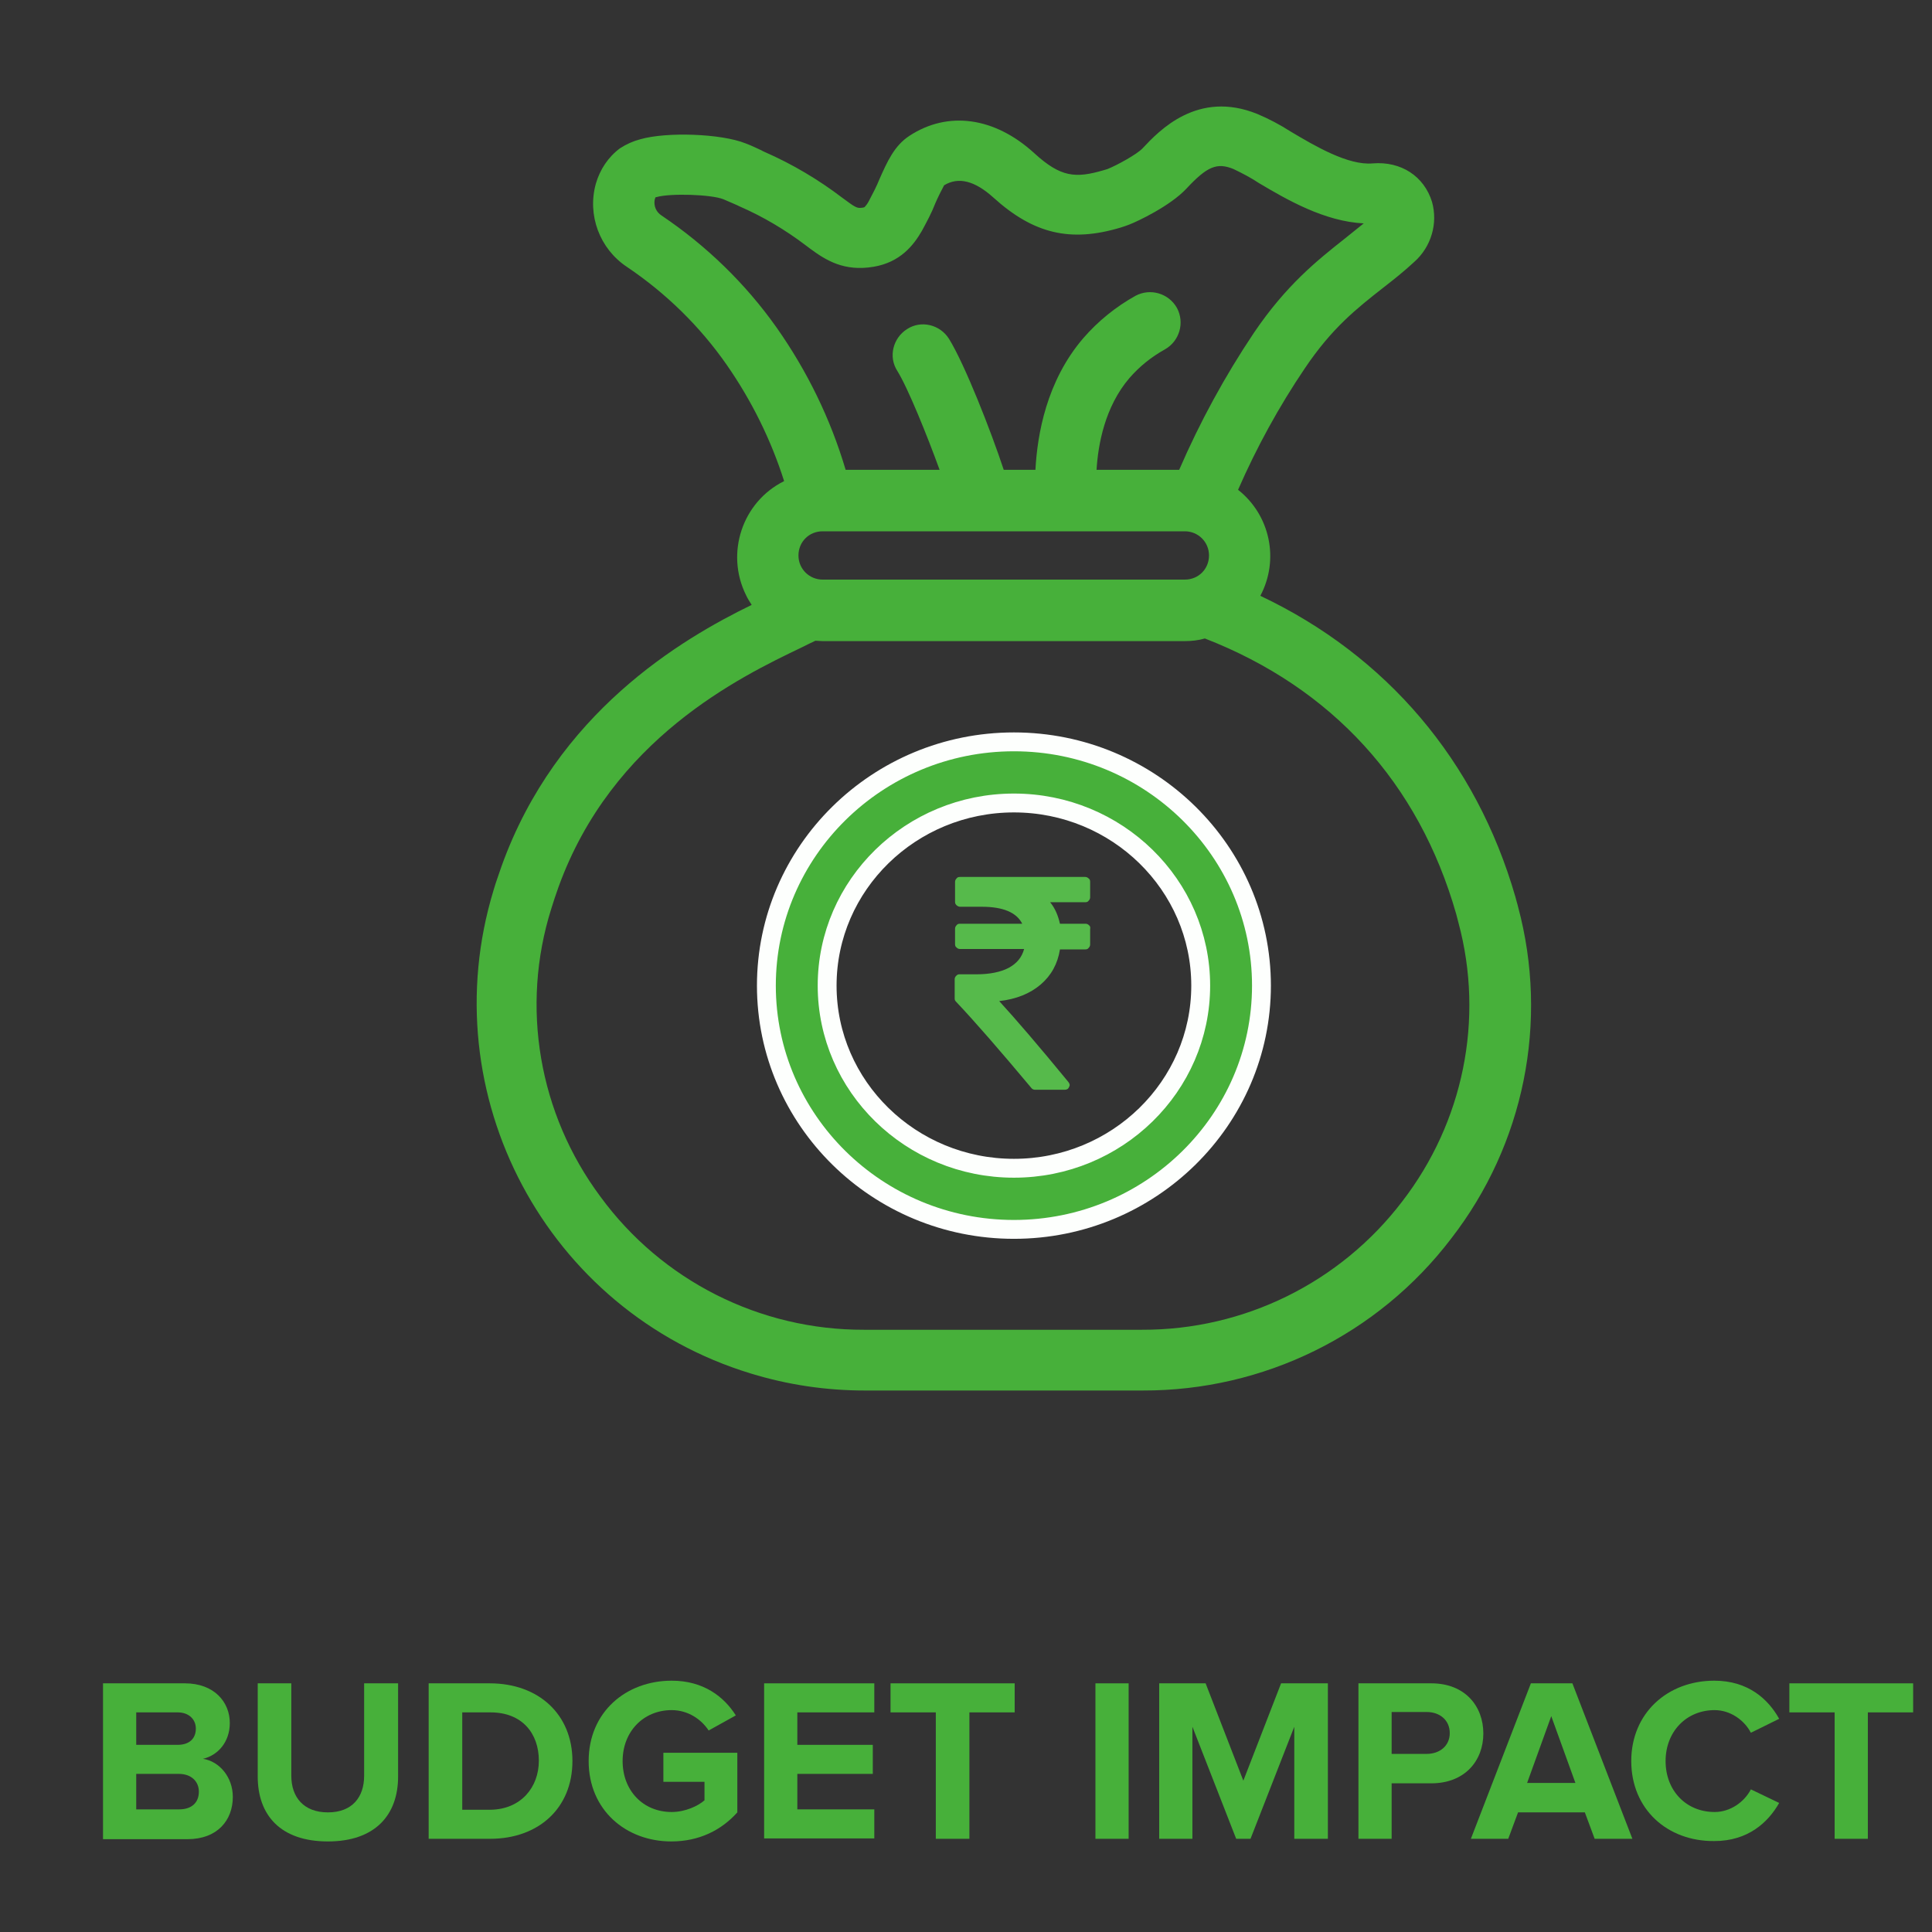
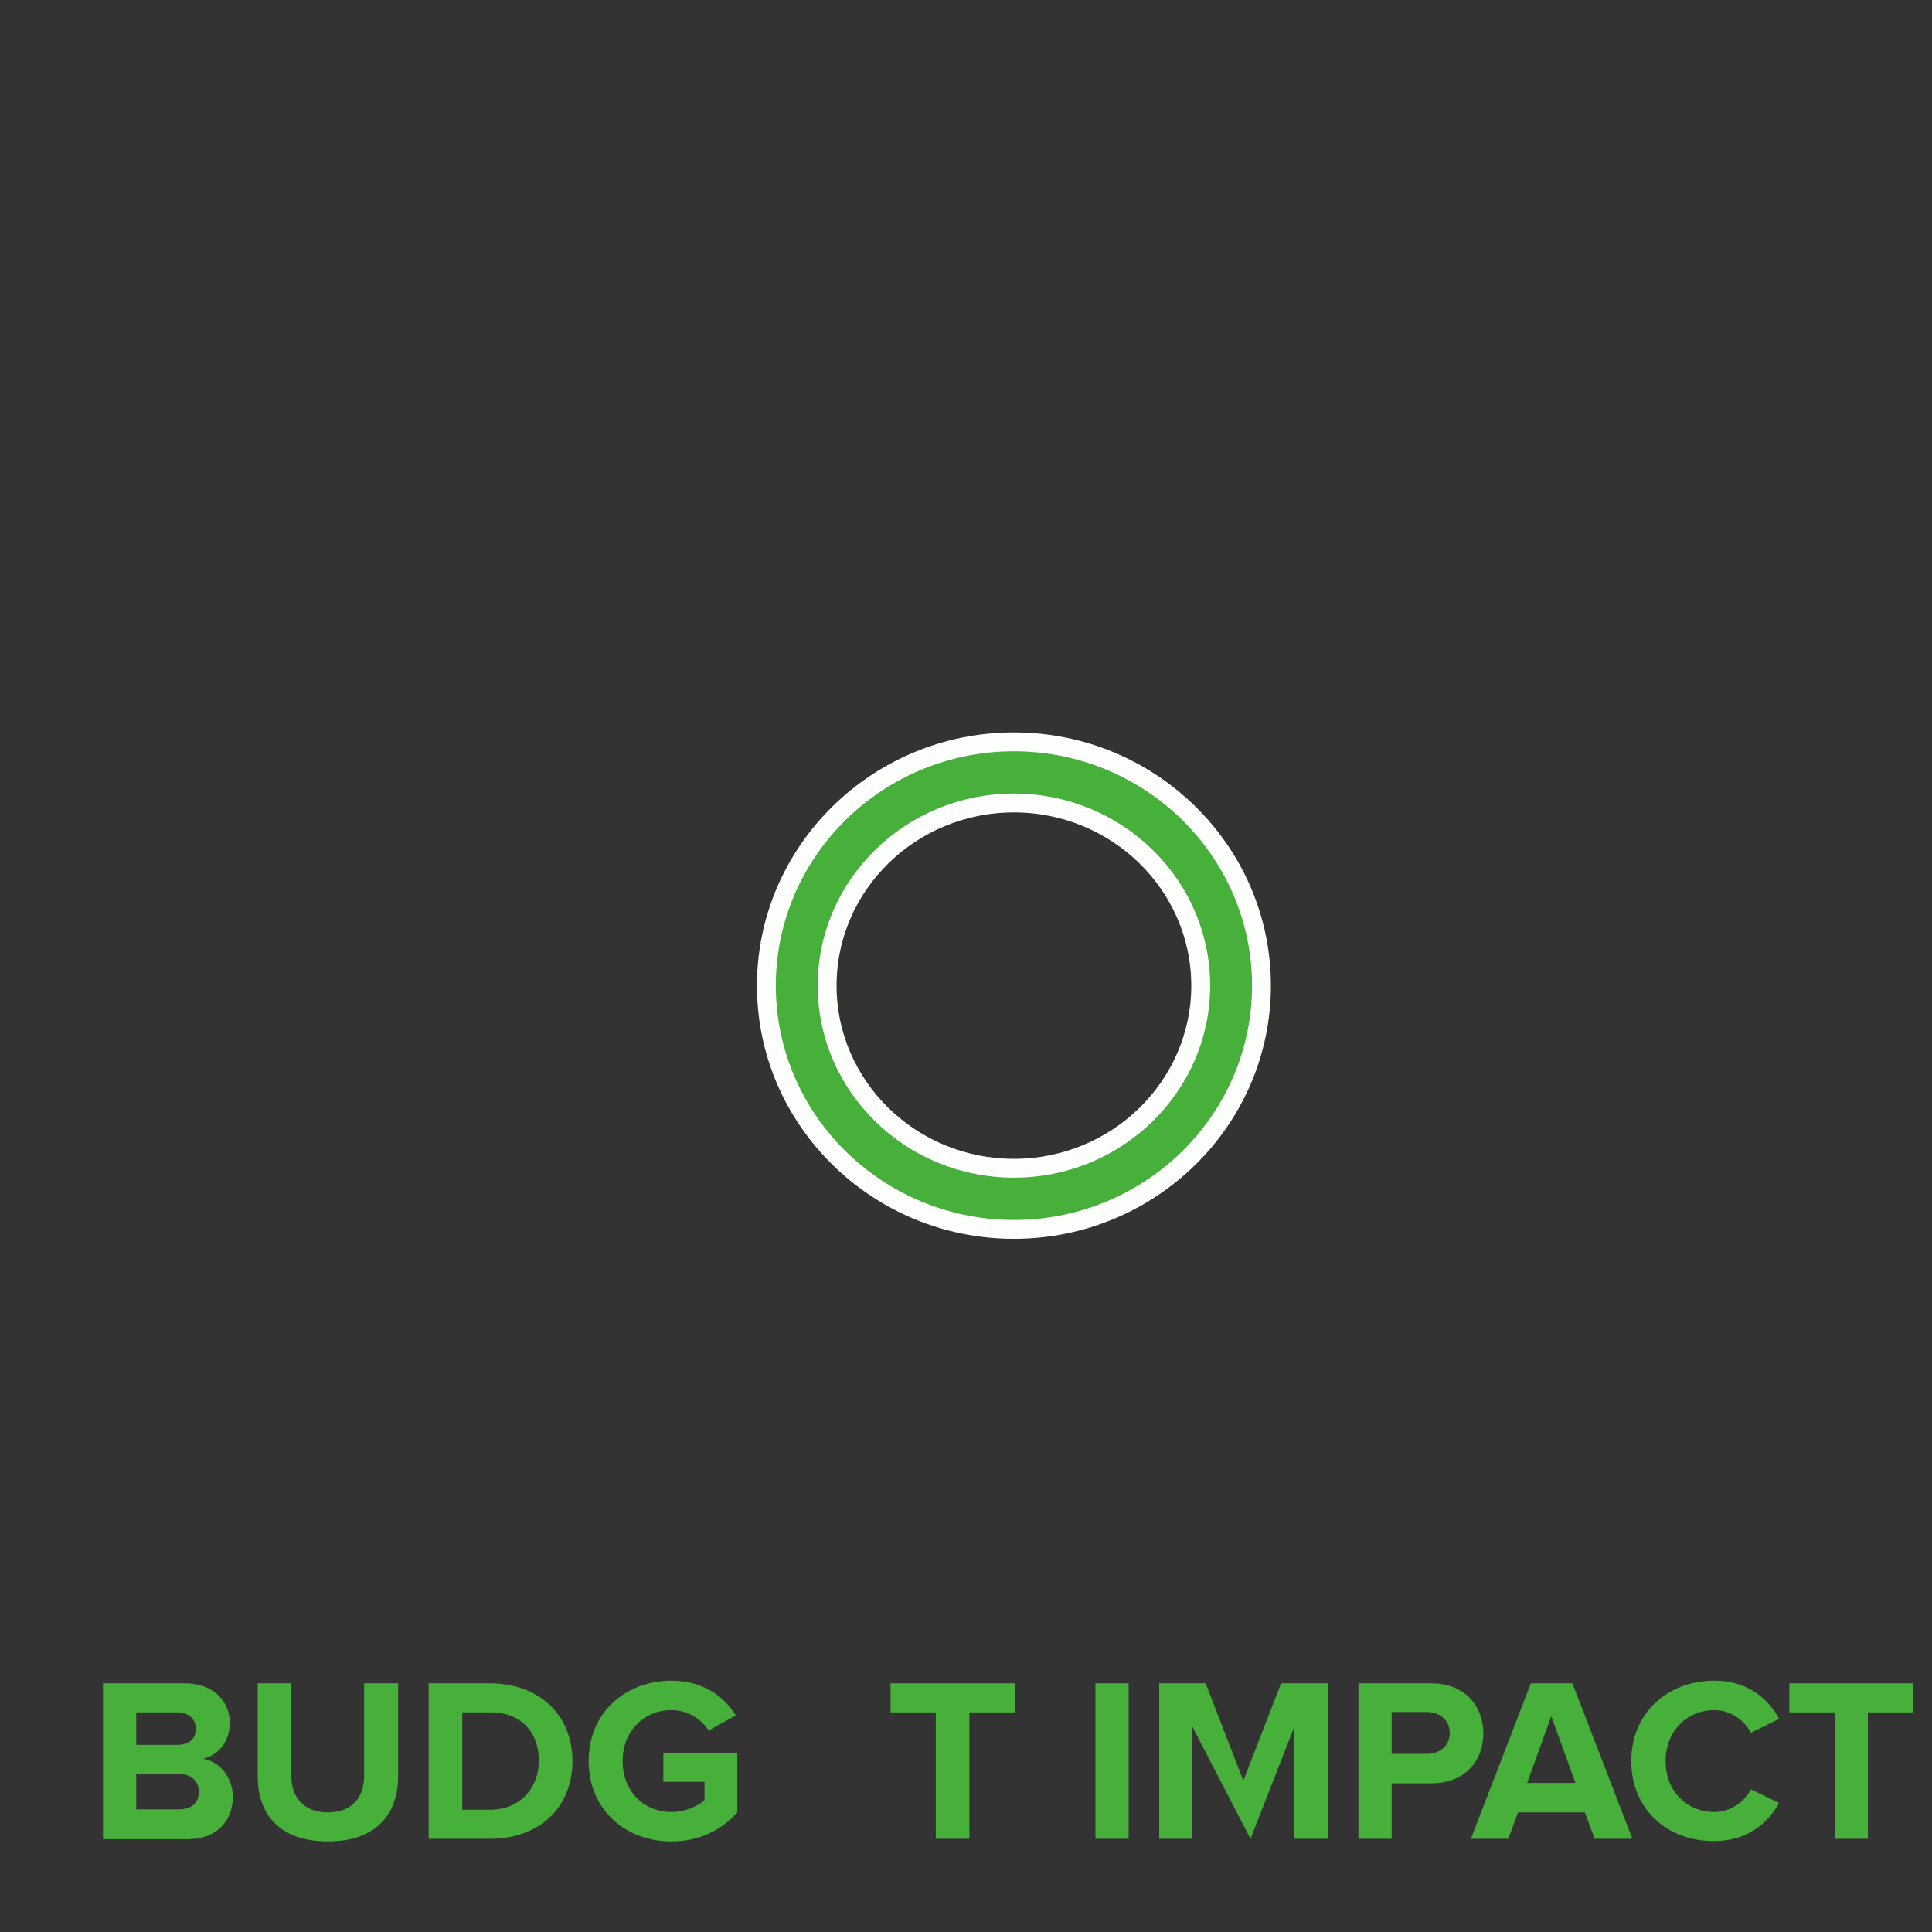
<svg xmlns="http://www.w3.org/2000/svg" version="1.1" id="Layer_1" x="0px" y="0px" viewBox="0 0 512 512" enable-background="new 0 0 512 512" xml:space="preserve">
  <rect x="0" y="0" width="512" height="512" fill="#333333" stroke="none" />
-   <path fill="#47B03A" d="M132.9,229.6c-0.7,2.1-1.5,4.2-2.1,6.3c-16.5,54.2,14,111.6,68.2,128.1c9.8,3,19.9,4.5,30.2,4.5h73.6  c32.1,0.1,62.4-14.8,81.8-40.3c19.3-24.9,25.9-57.4,17.7-87.9c-0.2-0.9-0.5-1.7-0.7-2.6c-10.4-36.1-34.2-64-67.6-79.8  c5.1-9.6,2.6-21.4-5.9-28.1c4.9-11.2,10.8-22,17.7-32.2c7.2-10.7,13.7-15.8,20.7-21.3c2.7-2.1,5.5-4.3,8.3-6.9  c4.5-4,6.3-10.2,4.7-15.9c-2.1-6.8-8.2-10.8-15.7-10.2c-6.5,0.6-15.3-4.6-21.7-8.4c-2.8-1.8-5.8-3.4-8.9-4.7  c-15.8-6.4-26,4.4-30.4,9.1c-1.5,1.6-6.8,4.5-9.3,5.5c-0.3,0.1-0.6,0.2-1,0.3c-7.5,2.2-11.4,1.9-18.4-4.5  c-10.5-9.6-22.9-11.3-33.1-4.6c-4,2.6-5.9,6.9-7.9,11.4c-0.8,2-1.8,3.9-2.8,5.8c-0.3,0.6-0.7,1.2-1.2,1.7c-0.1,0-0.2,0.1-0.3,0.1  c-1.4,0.2-1.7,0.3-4.5-1.8l-1.1-0.8c-6.3-4.8-13.2-8.9-20.5-12.1c-0.3-0.1-0.6-0.3-1-0.5c-1.1-0.5-2.5-1.2-4.1-1.8  c-6.5-2.6-20.9-3.1-27.9-1.1c-1.9,0.5-3.7,1.3-5.4,2.4c-3.1,2.3-5.3,5.6-6.4,9.4c-2.3,8.3,1,17.2,8.2,22c10.4,7,19.4,15.8,26.5,26  c6.6,9.5,11.7,19.8,15.2,30.8c-11.1,5.5-15.6,19.1-10.1,30.2c0.4,0.9,1,1.8,1.5,2.6C180.5,169.4,147.5,188.9,132.9,229.6  L132.9,229.6z M218,153.6c-3.5,0-6.4-2.8-6.4-6.4s2.8-6.4,6.4-6.4h96c3.5,0,6.4,2.8,6.4,6.4s-2.8,6.4-6.4,6.4H218z M175.3,57.1  c-1.4-0.9-2.1-2.5-1.8-4.2c0.1-0.2,0.1-0.4,0.2-0.6c0.1,0,0.2-0.1,0.4-0.1c3.6-1,14.3-0.7,17.6,0.6c1,0.4,2,0.9,3,1.3  c0.5,0.2,0.9,0.4,1.3,0.6c6.2,2.7,12.1,6.2,17.5,10.3l1.2,0.9c4.2,3.1,9,6.1,16.8,4.8c7.1-1.2,10.6-5.7,12.8-9.5  c1.3-2.4,2.6-4.8,3.6-7.4c0.7-1.6,1.5-3.2,2.3-4.7c3.8-2.3,8.1-1.2,13,3.2c10.7,9.7,20.5,12,33.8,8c0.7-0.2,1.5-0.5,2.3-0.8  c2.1-0.8,10.8-4.9,15.1-9.5c5.5-5.9,8.1-7,12.5-5.2c2.3,1.1,4.6,2.3,6.7,3.7c7.4,4.4,17.4,10.2,27.8,10.7c-1.7,1.4-3.4,2.7-5.1,4.1  c-7.2,5.7-15.4,12.2-24,24.9c-7.7,11.5-14.3,23.6-19.8,36.3h-21.9c0.4-6.7,2.2-16.7,8.7-24.3c2.7-3.1,5.8-5.6,9.4-7.6  c3.9-2.2,5.3-7.1,3.2-11c-2.2-3.9-7.1-5.3-11-3.2c-5.2,2.9-9.9,6.7-13.8,11.2c-9.8,11.4-12.2,25.6-12.7,34.9h-8.4  c-3.4-10.3-10.3-27.9-14.5-34.7c-2.4-3.8-7.4-5-11.1-2.6c-3.8,2.4-5,7.4-2.6,11.1c2.8,4.5,7.9,17.1,11.2,26.2h-24.9  c-4-13.5-10.2-26.2-18.3-37.7C197.6,75.2,187.2,65.1,175.3,57.1L175.3,57.1z M212.4,171.6c1.4-0.7,2.6-1.3,3.7-1.8  c0.6,0,1.2,0.1,1.9,0.1h96c1.8,0,3.6-0.2,5.3-0.7c33.7,13.1,56.7,38.3,66.6,73c0.2,0.8,0.4,1.5,0.6,2.3c6.9,25.6,1.3,52.9-14.9,73.9  c-16.4,21.5-41.9,34.1-69,34h-73.6c-27.6,0.1-53.6-13-69.9-35.3c-16.3-21.9-21.2-50.3-13-76.3c0.6-1.9,1.2-3.8,1.9-5.7  C162.2,195.8,196.1,179.4,212.4,171.6z" />
  <path fill="#47B03A" stroke="#FDFFFD" stroke-width="5" stroke-miterlimit="10" d="M268.7,325.8c36.2,0,65.6-29,65.6-64.6  s-29.4-64.6-65.6-64.6s-65.6,29-65.6,64.6S232.5,325.8,268.7,325.8L268.7,325.8z M268.7,212.8c27.3,0,49.5,21.7,49.5,48.4  s-22.2,48.4-49.5,48.4s-49.5-21.7-49.5-48.4S241.4,212.8,268.7,212.8z" />
  <g>
    <path fill="#47B03A" d="M27.3,487.3v-41.2H49c7.8,0,11.9,5,11.9,10.5c0,5.1-3.2,8.6-7.1,9.5c4.4,0.7,7.9,4.9,7.9,10.1   c0,6.2-4.1,11.2-12,11.2H27.3z M51.9,458.1c0-2.5-1.9-4.3-4.8-4.3h-11v8.6h11C50.1,462.4,51.9,460.8,51.9,458.1z M52.7,474.8   c0-2.6-1.9-4.7-5.3-4.7H36.1v9.4h11.4C50.7,479.5,52.7,477.8,52.7,474.8z" />
    <path fill="#47B03A" d="M68.3,470.8v-24.7h8.9v24.5c0,5.7,3.3,9.7,9.7,9.7c6.4,0,9.6-4,9.6-9.7v-24.5h9v24.7   c0,10.2-6.1,17.2-18.6,17.2C74.3,488,68.3,481,68.3,470.8z" />
    <path fill="#47B03A" d="M113.6,487.3v-41.2h16.2c12.9,0,21.9,8.2,21.9,20.6c0,12.5-9,20.6-21.8,20.6H113.6z M142.8,466.6   c0-7.2-4.4-12.8-12.8-12.8h-7.5v25.8h7.5C138,479.5,142.8,473.7,142.8,466.6z" />
    <path fill="#47B03A" d="M156,466.7c0-13,9.9-21.3,22-21.3c8.5,0,13.9,4.3,17,9.2l-7.2,4c-1.9-2.9-5.4-5.4-9.8-5.4   c-7.5,0-13,5.7-13,13.5s5.4,13.5,13,13.5c3.6,0,7-1.6,8.7-3.1v-4.9h-10.9v-7.7h19.6v15.8c-4.2,4.7-10.1,7.7-17.5,7.7   C165.9,488,156,479.7,156,466.7z" />
-     <path fill="#47B03A" d="M202.5,487.3v-41.2h29.2v7.7h-20.4v8.6h20v7.7h-20v9.4h20.4v7.7H202.5z" />
    <path fill="#47B03A" d="M248,487.3v-33.5h-12v-7.7h32.9v7.7h-12v33.5H248z" />
    <path fill="#47B03A" d="M290.3,487.3v-41.2h8.8v41.2H290.3z" />
-     <path fill="#47B03A" d="M343,487.3v-29.7l-11.6,29.7h-3.8L316,457.6v29.7h-8.8v-41.2h12.3l10,25.8l10-25.8h12.4v41.2H343z" />
+     <path fill="#47B03A" d="M343,487.3v-29.7l-11.6,29.7L316,457.6v29.7h-8.8v-41.2h12.3l10,25.8l10-25.8h12.4v41.2H343z" />
    <path fill="#47B03A" d="M360,487.3v-41.2h19.3c9,0,13.8,6.1,13.8,13.3c0,7.2-4.9,13.2-13.8,13.2h-10.5v14.7H360z M384.2,459.3   c0-3.5-2.7-5.6-6.1-5.6h-9.3v11.1h9.3C381.5,464.8,384.2,462.7,384.2,459.3z" />
    <path fill="#47B03A" d="M422.6,487.3l-2.6-7h-17.7l-2.6,7h-9.9l15.9-41.2h11l15.9,41.2H422.6z M411.1,454.8l-6.4,17.7h12.8   L411.1,454.8z" />
    <path fill="#47B03A" d="M432.3,466.7c0-12.7,9.6-21.3,22-21.3c9,0,14.3,4.9,17.2,10.1l-7.5,3.7c-1.7-3.3-5.4-6-9.6-6   c-7.5,0-13,5.7-13,13.5s5.4,13.5,13,13.5c4.2,0,7.9-2.7,9.6-6l7.5,3.6c-2.9,5.1-8.2,10.1-17.2,10.1   C441.8,488,432.3,479.4,432.3,466.7z" />
    <path fill="#47B03A" d="M486.2,487.3v-33.5h-12v-7.7H507v7.7h-12v33.5H486.2z" />
  </g>
  <g>
    <g>
-       <path fill="#56BA4B" d="M288.6,245.2c-0.2-0.2-0.5-0.4-0.9-0.4h-6.8c-0.5-2.2-1.3-4.1-2.6-5.7h9.3c0.4,0,0.7-0.1,0.9-0.4    c0.2-0.2,0.4-0.5,0.4-0.9v-4.1c0-0.4-0.1-0.7-0.4-0.9c-0.2-0.2-0.5-0.4-0.9-0.4h-33.2c-0.4,0-0.7,0.1-0.9,0.4    c-0.2,0.2-0.4,0.5-0.4,0.9v5.3c0,0.4,0.1,0.6,0.4,0.9c0.2,0.2,0.6,0.4,0.9,0.4h5.8c5.6,0,9.2,1.5,10.7,4.5h-16.5    c-0.4,0-0.7,0.1-0.9,0.4c-0.2,0.2-0.4,0.5-0.4,0.9v4.1c0,0.4,0.1,0.7,0.4,0.9c0.2,0.2,0.5,0.4,0.9,0.4h17c-0.6,2.2-1.9,3.8-4.1,5    c-2.1,1.1-5,1.7-8.5,1.7h-4.5c-0.4,0-0.6,0.1-0.9,0.4s-0.4,0.6-0.4,0.9v5.1c0,0.4,0.1,0.6,0.4,0.9c5.1,5.4,11.7,13,19.9,22.8    c0.2,0.3,0.6,0.5,1,0.5h7.8c0.6,0,1-0.2,1.2-0.7c0.3-0.5,0.2-0.9-0.2-1.4c-7.8-9.5-13.9-16.6-18.3-21.4c4.5-0.5,8.2-2,11-4.4    c2.8-2.4,4.5-5.5,5.1-9.3h6.7c0.4,0,0.7-0.1,0.9-0.4c0.2-0.2,0.4-0.5,0.4-0.9v-4.1C289,245.8,288.9,245.4,288.6,245.2z" />
-     </g>
+       </g>
  </g>
</svg>